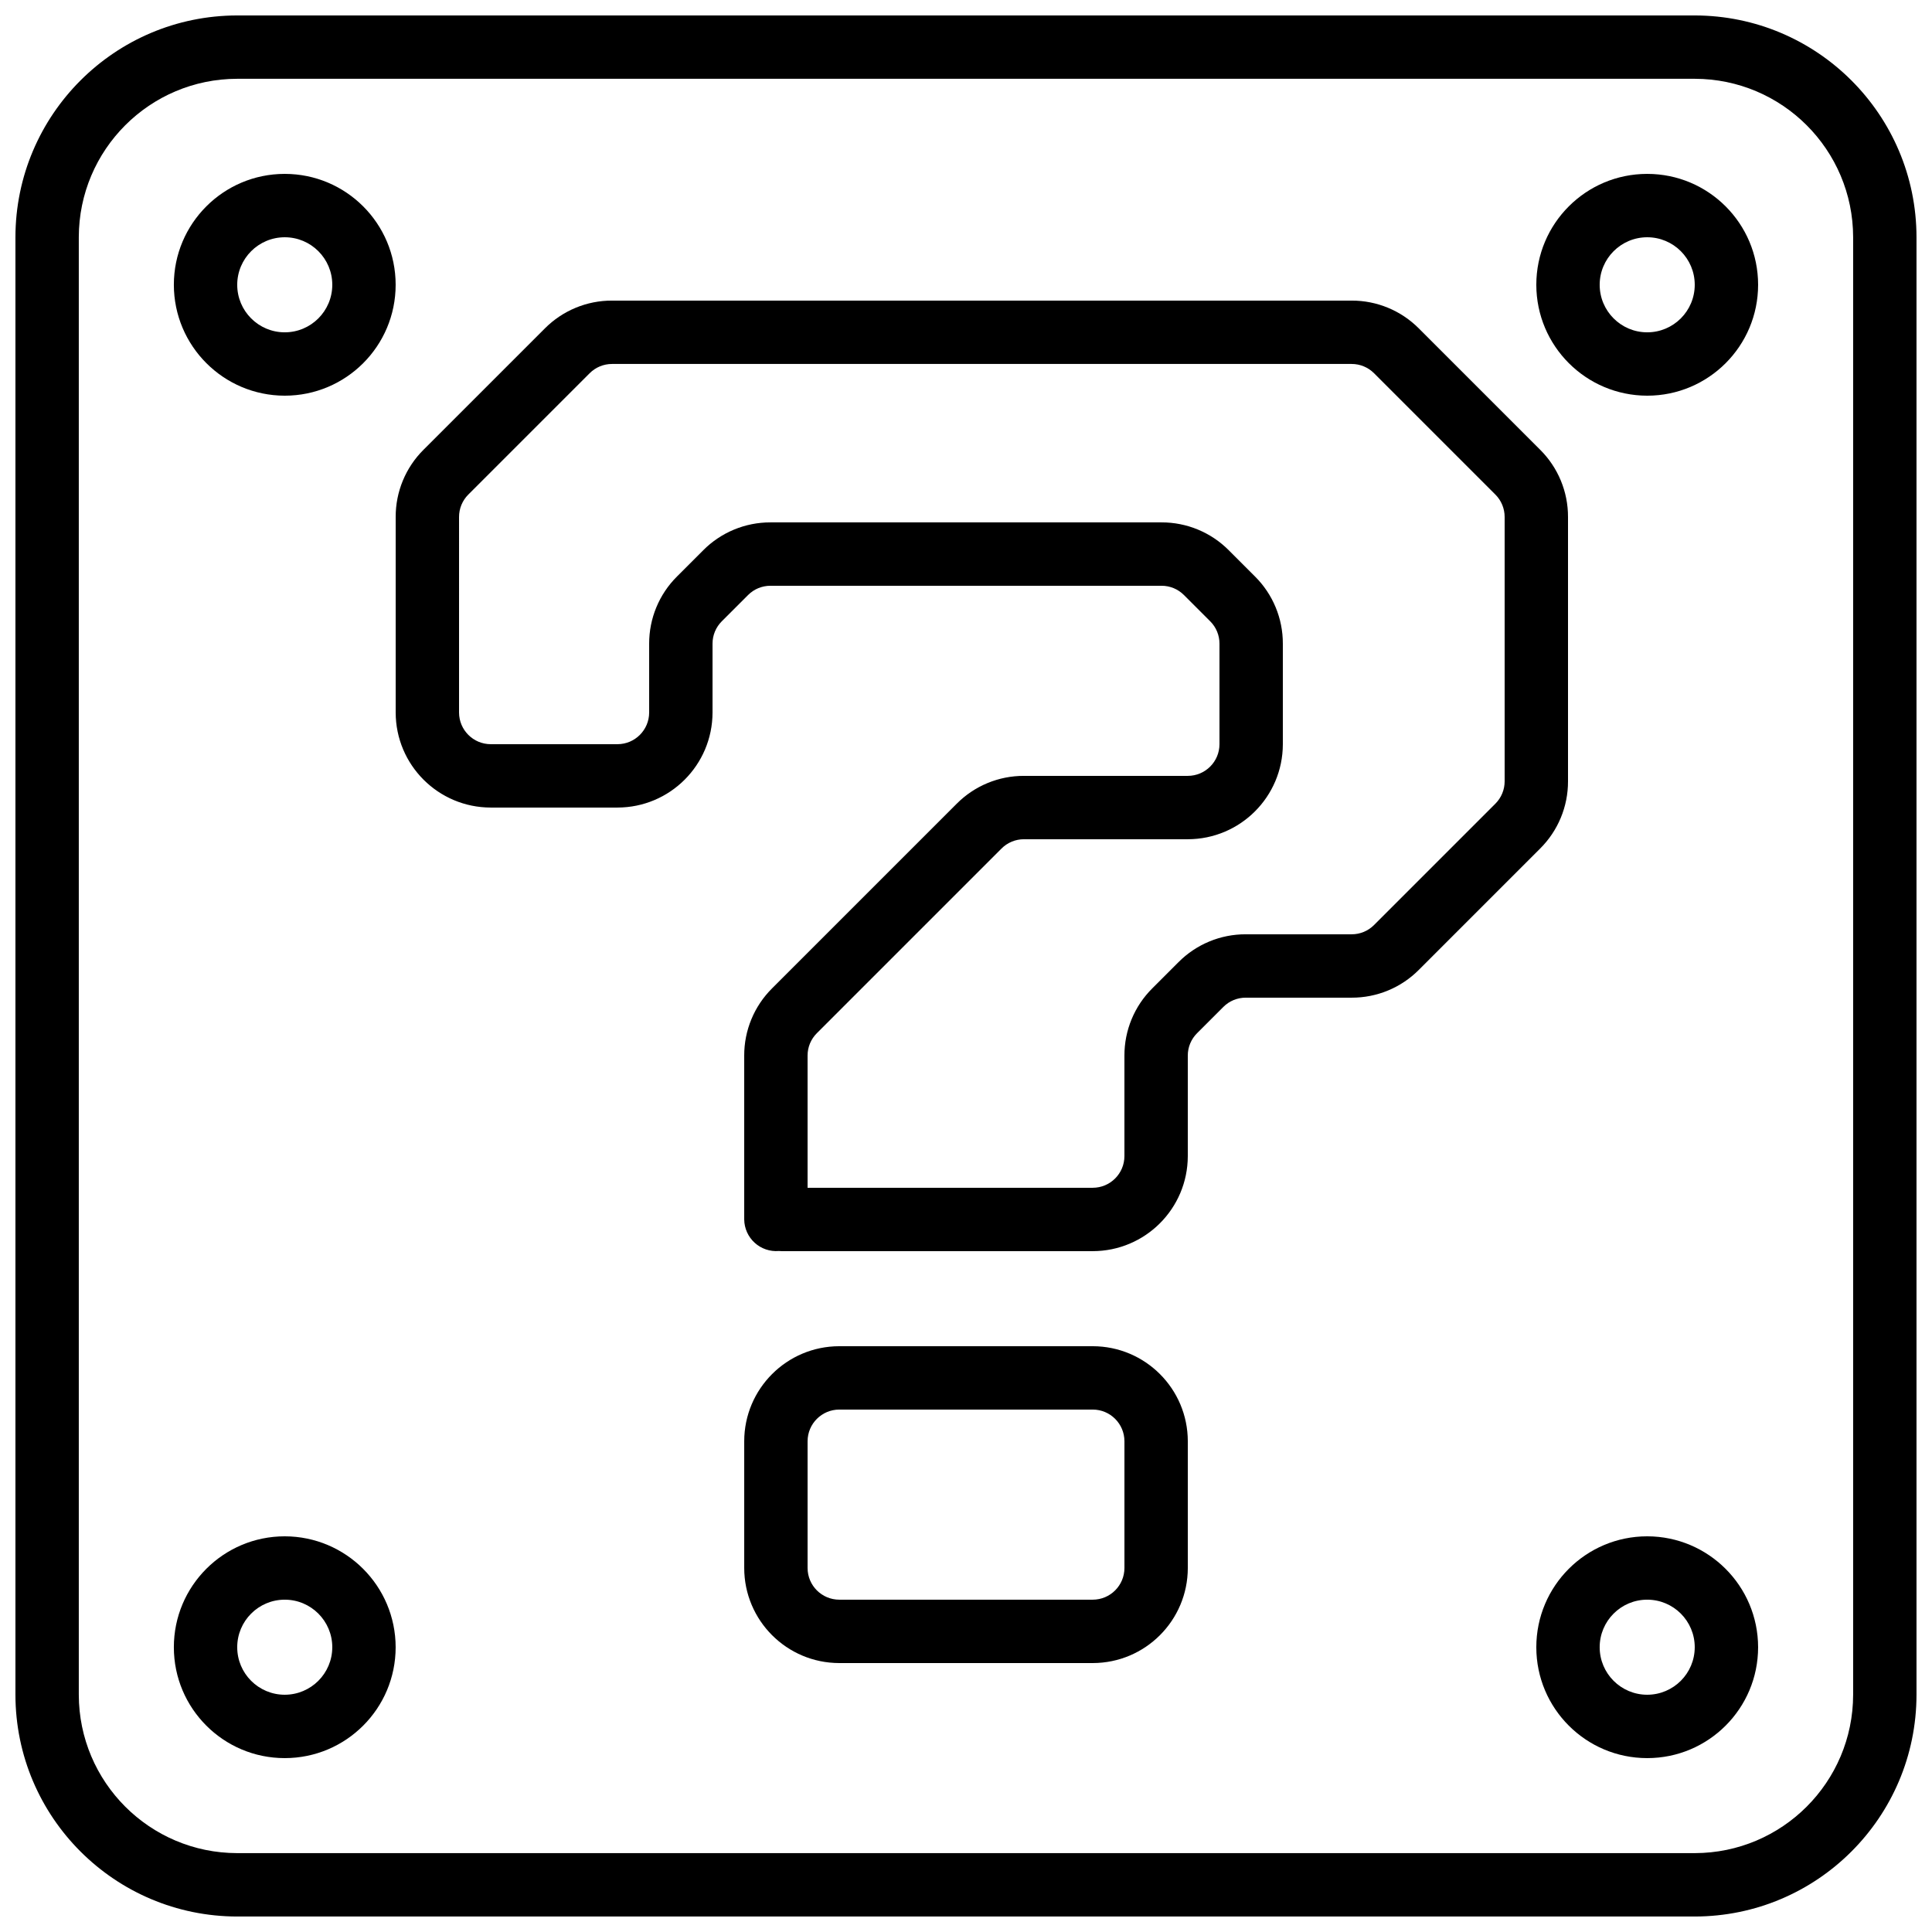
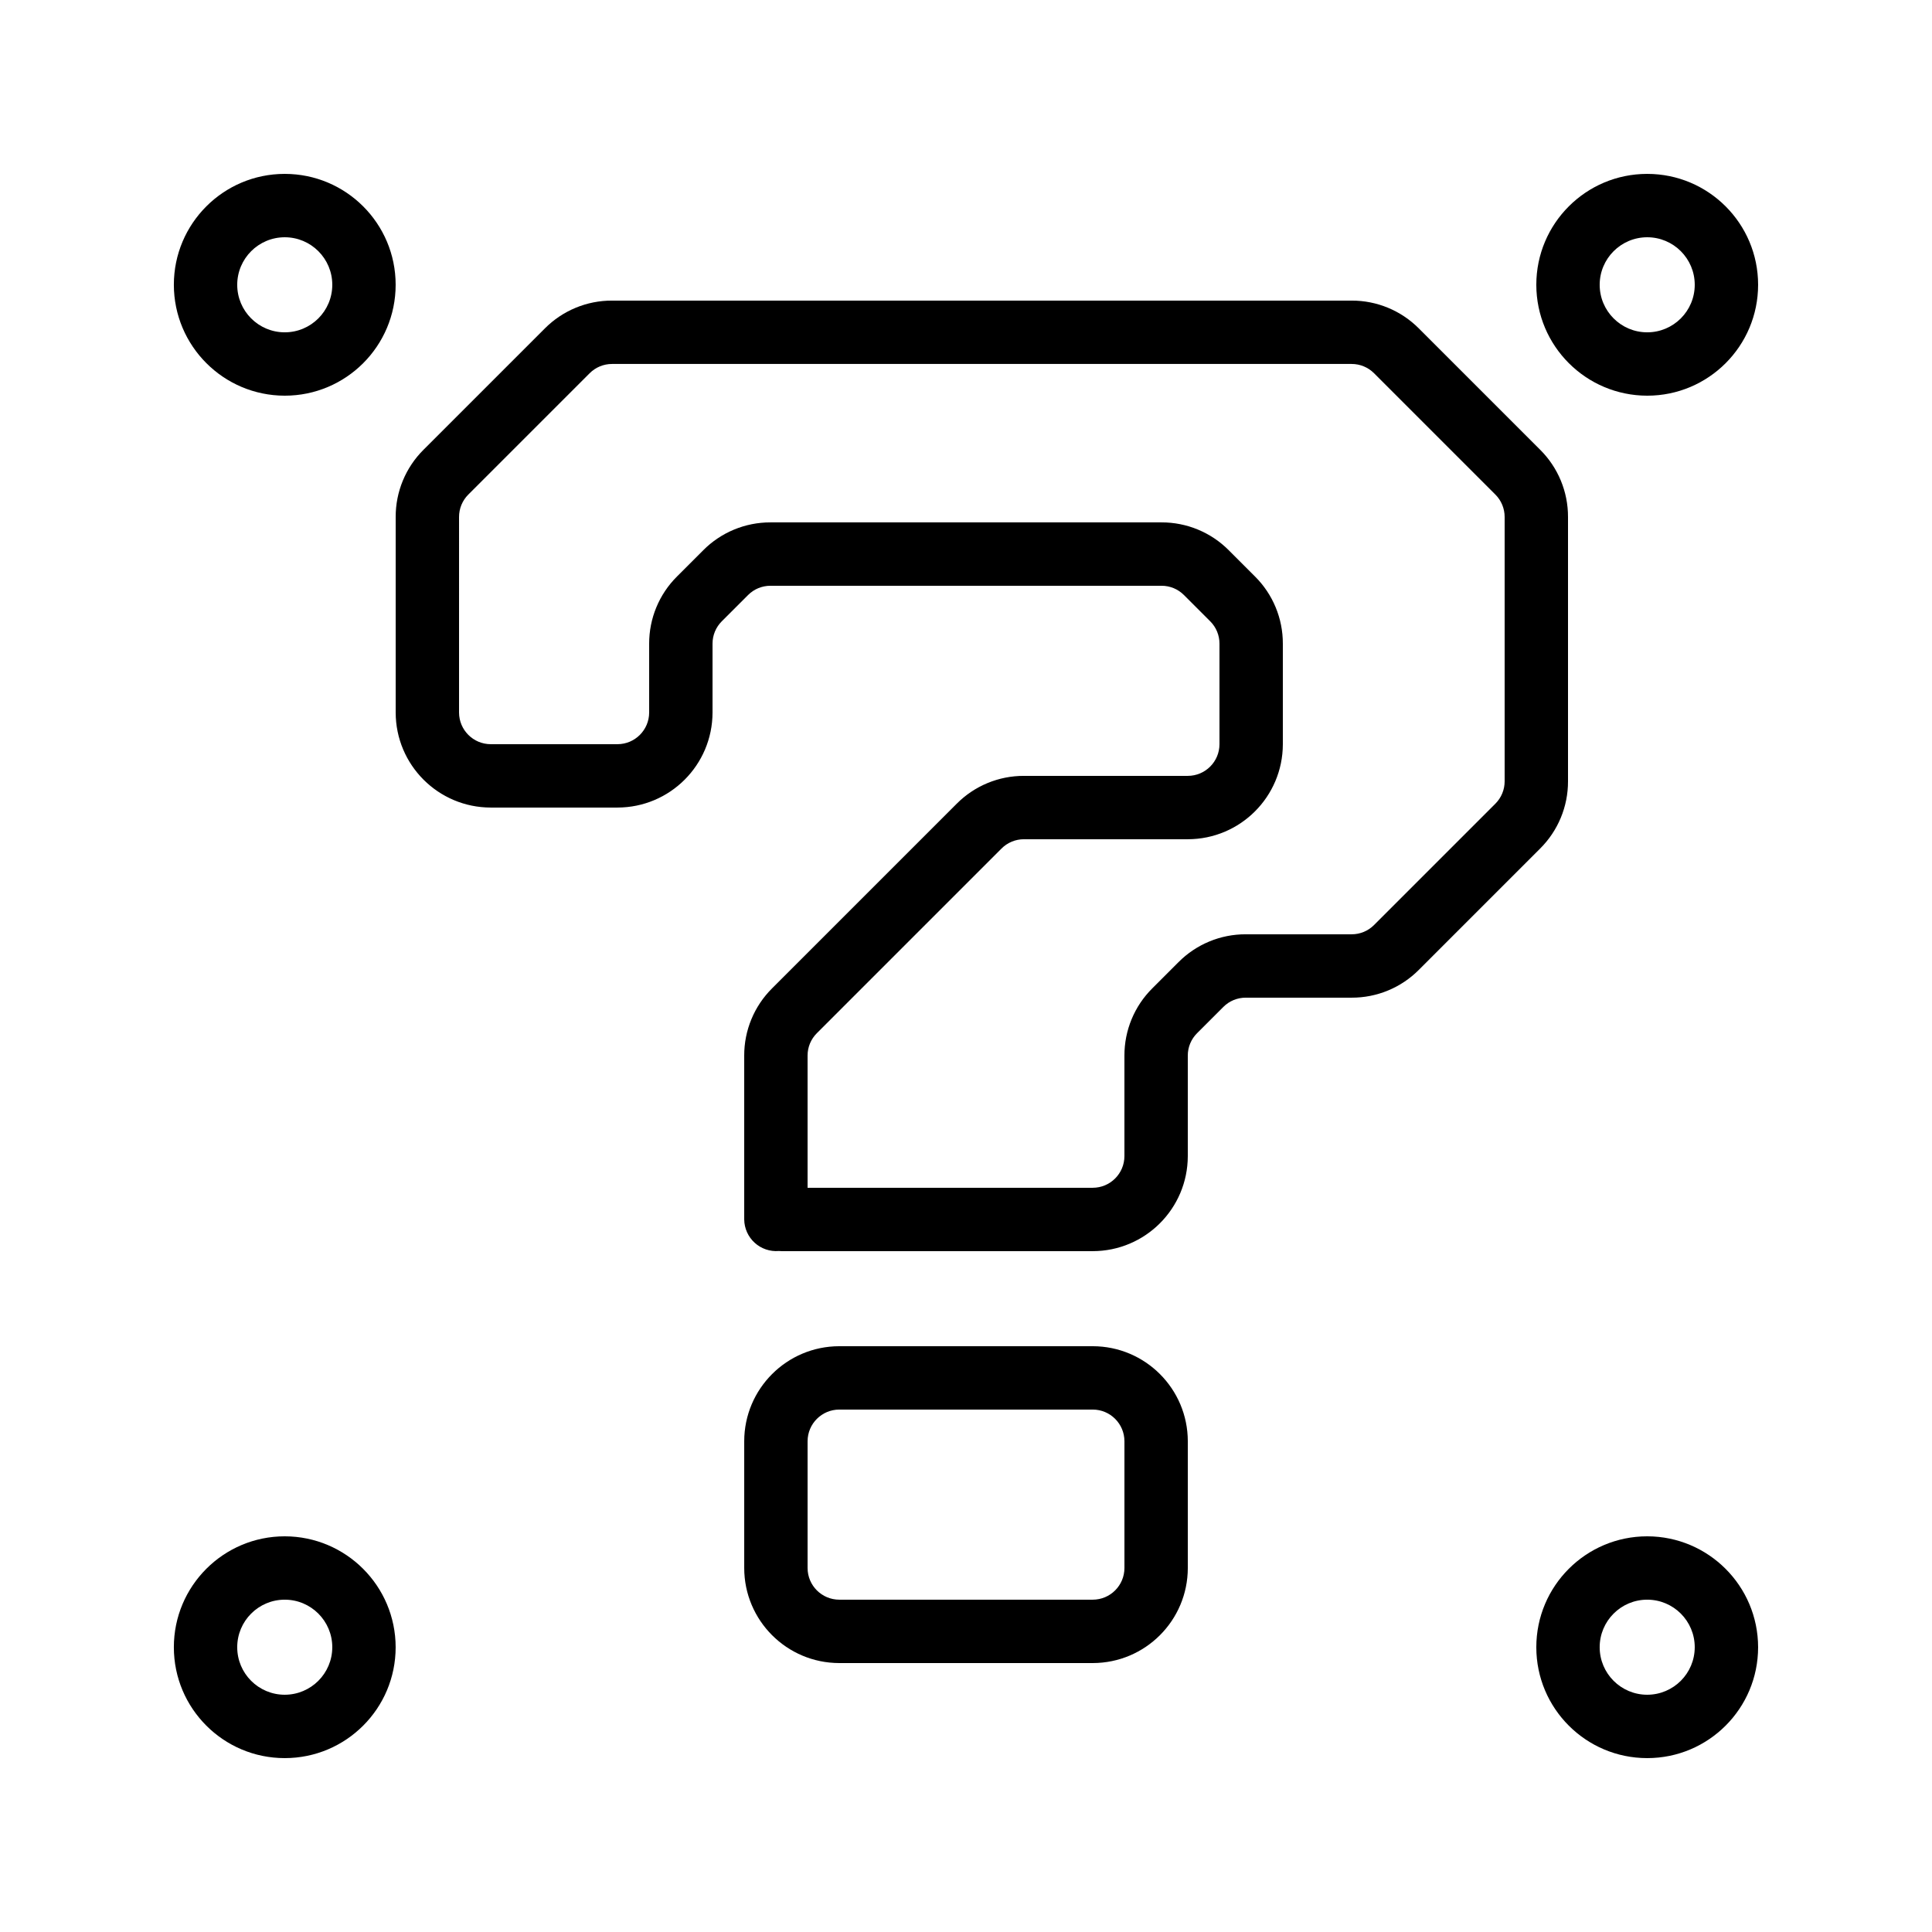
<svg xmlns="http://www.w3.org/2000/svg" width="800px" height="800px" version="1.1" viewBox="144 144 512 512">
  <defs>
    <clipPath id="a">
      <path d="m148.09 148.09h503.81v503.81h-503.81z" />
    </clipPath>
  </defs>
  <g clip-path="url(#a)">
-     <path d="m148.09 593.12c0.035 32.449 26.332 58.742 58.777 58.777h386.25c32.449-0.035 58.742-26.328 58.777-58.777v-386.25c-0.035-32.445-26.328-58.742-58.777-58.777h-386.25c-32.445 0.035-58.742 26.332-58.777 58.777zm58.777-428.24h386.25c23.176 0.027 41.957 18.809 41.984 41.984v386.25c-0.027 23.176-18.809 41.957-41.984 41.984h-386.25c-23.176-0.027-41.957-18.809-41.984-41.984v-386.25c0.027-23.176 18.809-41.957 41.984-41.984z" />
-   </g>
+     </g>
  <path d="m219.46 248.86c16.234 0 29.391-13.156 29.391-29.391 0-16.23-13.156-29.387-29.391-29.387-16.23 0-29.387 13.156-29.387 29.387 0.02 16.227 13.164 29.371 29.387 29.391zm0-41.984c6.957 0 12.598 5.641 12.598 12.594 0 6.957-5.641 12.598-12.598 12.598-6.953 0-12.594-5.641-12.594-12.598 0.008-6.949 5.644-12.586 12.594-12.594z" />
  <path d="m580.53 248.86c16.23 0 29.387-13.156 29.387-29.391 0-16.23-13.156-29.387-29.387-29.387s-29.391 13.156-29.391 29.387c0.02 16.227 13.168 29.371 29.391 29.391zm0-41.984c6.957 0 12.594 5.641 12.594 12.594 0 6.957-5.637 12.598-12.594 12.598s-12.598-5.641-12.598-12.598c0.008-6.949 5.644-12.586 12.598-12.594z" />
  <path d="m219.46 551.14c-16.23 0-29.387 13.16-29.387 29.391s13.156 29.387 29.387 29.387c16.234 0 29.391-13.156 29.391-29.387-0.02-16.223-13.164-29.371-29.391-29.391zm0 41.984c-6.953 0-12.594-5.637-12.594-12.594s5.641-12.598 12.594-12.598c6.957 0 12.598 5.641 12.598 12.598-0.008 6.953-5.644 12.586-12.598 12.594z" />
  <path d="m580.53 551.14c-16.23 0-29.391 13.16-29.391 29.391s13.16 29.387 29.391 29.387 29.387-13.156 29.387-29.387c-0.02-16.223-13.164-29.371-29.387-29.391zm0 41.984c-6.957 0-12.598-5.637-12.598-12.594s5.641-12.598 12.598-12.598 12.594 5.641 12.594 12.598c-0.008 6.953-5.641 12.586-12.594 12.594z" />
  <path d="m248.86 332.82c0.016 13.906 11.285 25.176 25.191 25.191h33.586c13.906-0.016 25.176-11.285 25.191-25.191v-18.234c-0.008-2.227 0.879-4.367 2.461-5.941l6.953-6.953c1.57-1.578 3.711-2.465 5.941-2.457h103.64c2.227-0.008 4.367 0.879 5.938 2.457l6.957 6.957c1.578 1.57 2.465 3.711 2.457 5.938v26.633c-0.004 4.633-3.762 8.391-8.395 8.395h-43.426c-6.684-0.02-13.098 2.641-17.812 7.379l-48.938 48.938c-4.742 4.715-7.398 11.129-7.379 17.816v43.422c0.027 2.356 1.031 4.594 2.773 6.18 1.738 1.582 4.062 2.375 6.41 2.18 0.258 0.027 0.52 0.039 0.785 0.039h82.395c13.906-0.016 25.176-11.285 25.191-25.191v-26.629c-0.008-2.231 0.879-4.367 2.461-5.941l6.953-6.953c1.57-1.582 3.711-2.465 5.938-2.461h28.07c6.688 0.02 13.102-2.637 17.816-7.379l32.141-32.145c4.742-4.715 7.402-11.129 7.383-17.812v-70.055c0.02-6.688-2.641-13.102-7.383-17.816l-32.141-32.141c-4.715-4.742-11.129-7.402-17.816-7.383h-196c-6.688-0.02-13.102 2.641-17.816 7.383l-32.145 32.141c-4.738 4.715-7.398 11.129-7.379 17.816zm16.793-51.82c-0.004-2.231 0.879-4.367 2.461-5.941l32.145-32.145c1.57-1.578 3.711-2.465 5.941-2.461h196c2.231-0.004 4.367 0.883 5.941 2.461l32.145 32.145c1.578 1.574 2.465 3.711 2.461 5.941v70.051c0.004 2.231-0.883 4.371-2.461 5.941l-32.145 32.145c-1.574 1.582-3.711 2.469-5.941 2.461h-28.07c-6.684-0.02-13.098 2.641-17.812 7.379l-6.953 6.953c-4.742 4.715-7.398 11.129-7.379 17.816v26.629c-0.008 4.637-3.762 8.391-8.398 8.398h-75.57v-35.027c-0.008-2.231 0.879-4.367 2.461-5.941l48.934-48.938c1.574-1.578 3.715-2.465 5.941-2.461h43.426c13.906-0.016 25.176-11.285 25.188-25.188v-26.633c0.02-6.684-2.637-13.098-7.379-17.812l-6.953-6.953c-4.715-4.742-11.129-7.398-17.812-7.383h-103.64c-6.688-0.016-13.102 2.641-17.816 7.383l-6.953 6.953c-4.742 4.715-7.398 11.129-7.379 17.812v18.234c-0.008 4.633-3.762 8.391-8.398 8.398h-33.586c-4.637-0.008-8.391-3.766-8.398-8.398z" />
  <path d="m433.59 500.76h-67.176c-13.906 0.016-25.176 11.281-25.188 25.188v33.59c0.012 13.906 11.281 25.176 25.188 25.191h67.176c13.906-0.016 25.176-11.285 25.191-25.191v-33.59c-0.016-13.906-11.285-25.172-25.191-25.188zm8.398 58.777c-0.008 4.633-3.762 8.391-8.398 8.395h-67.176c-4.633-0.004-8.391-3.762-8.395-8.395v-33.59c0.004-4.633 3.762-8.391 8.395-8.395h67.176c4.637 0.004 8.391 3.762 8.398 8.395z" />
</svg>